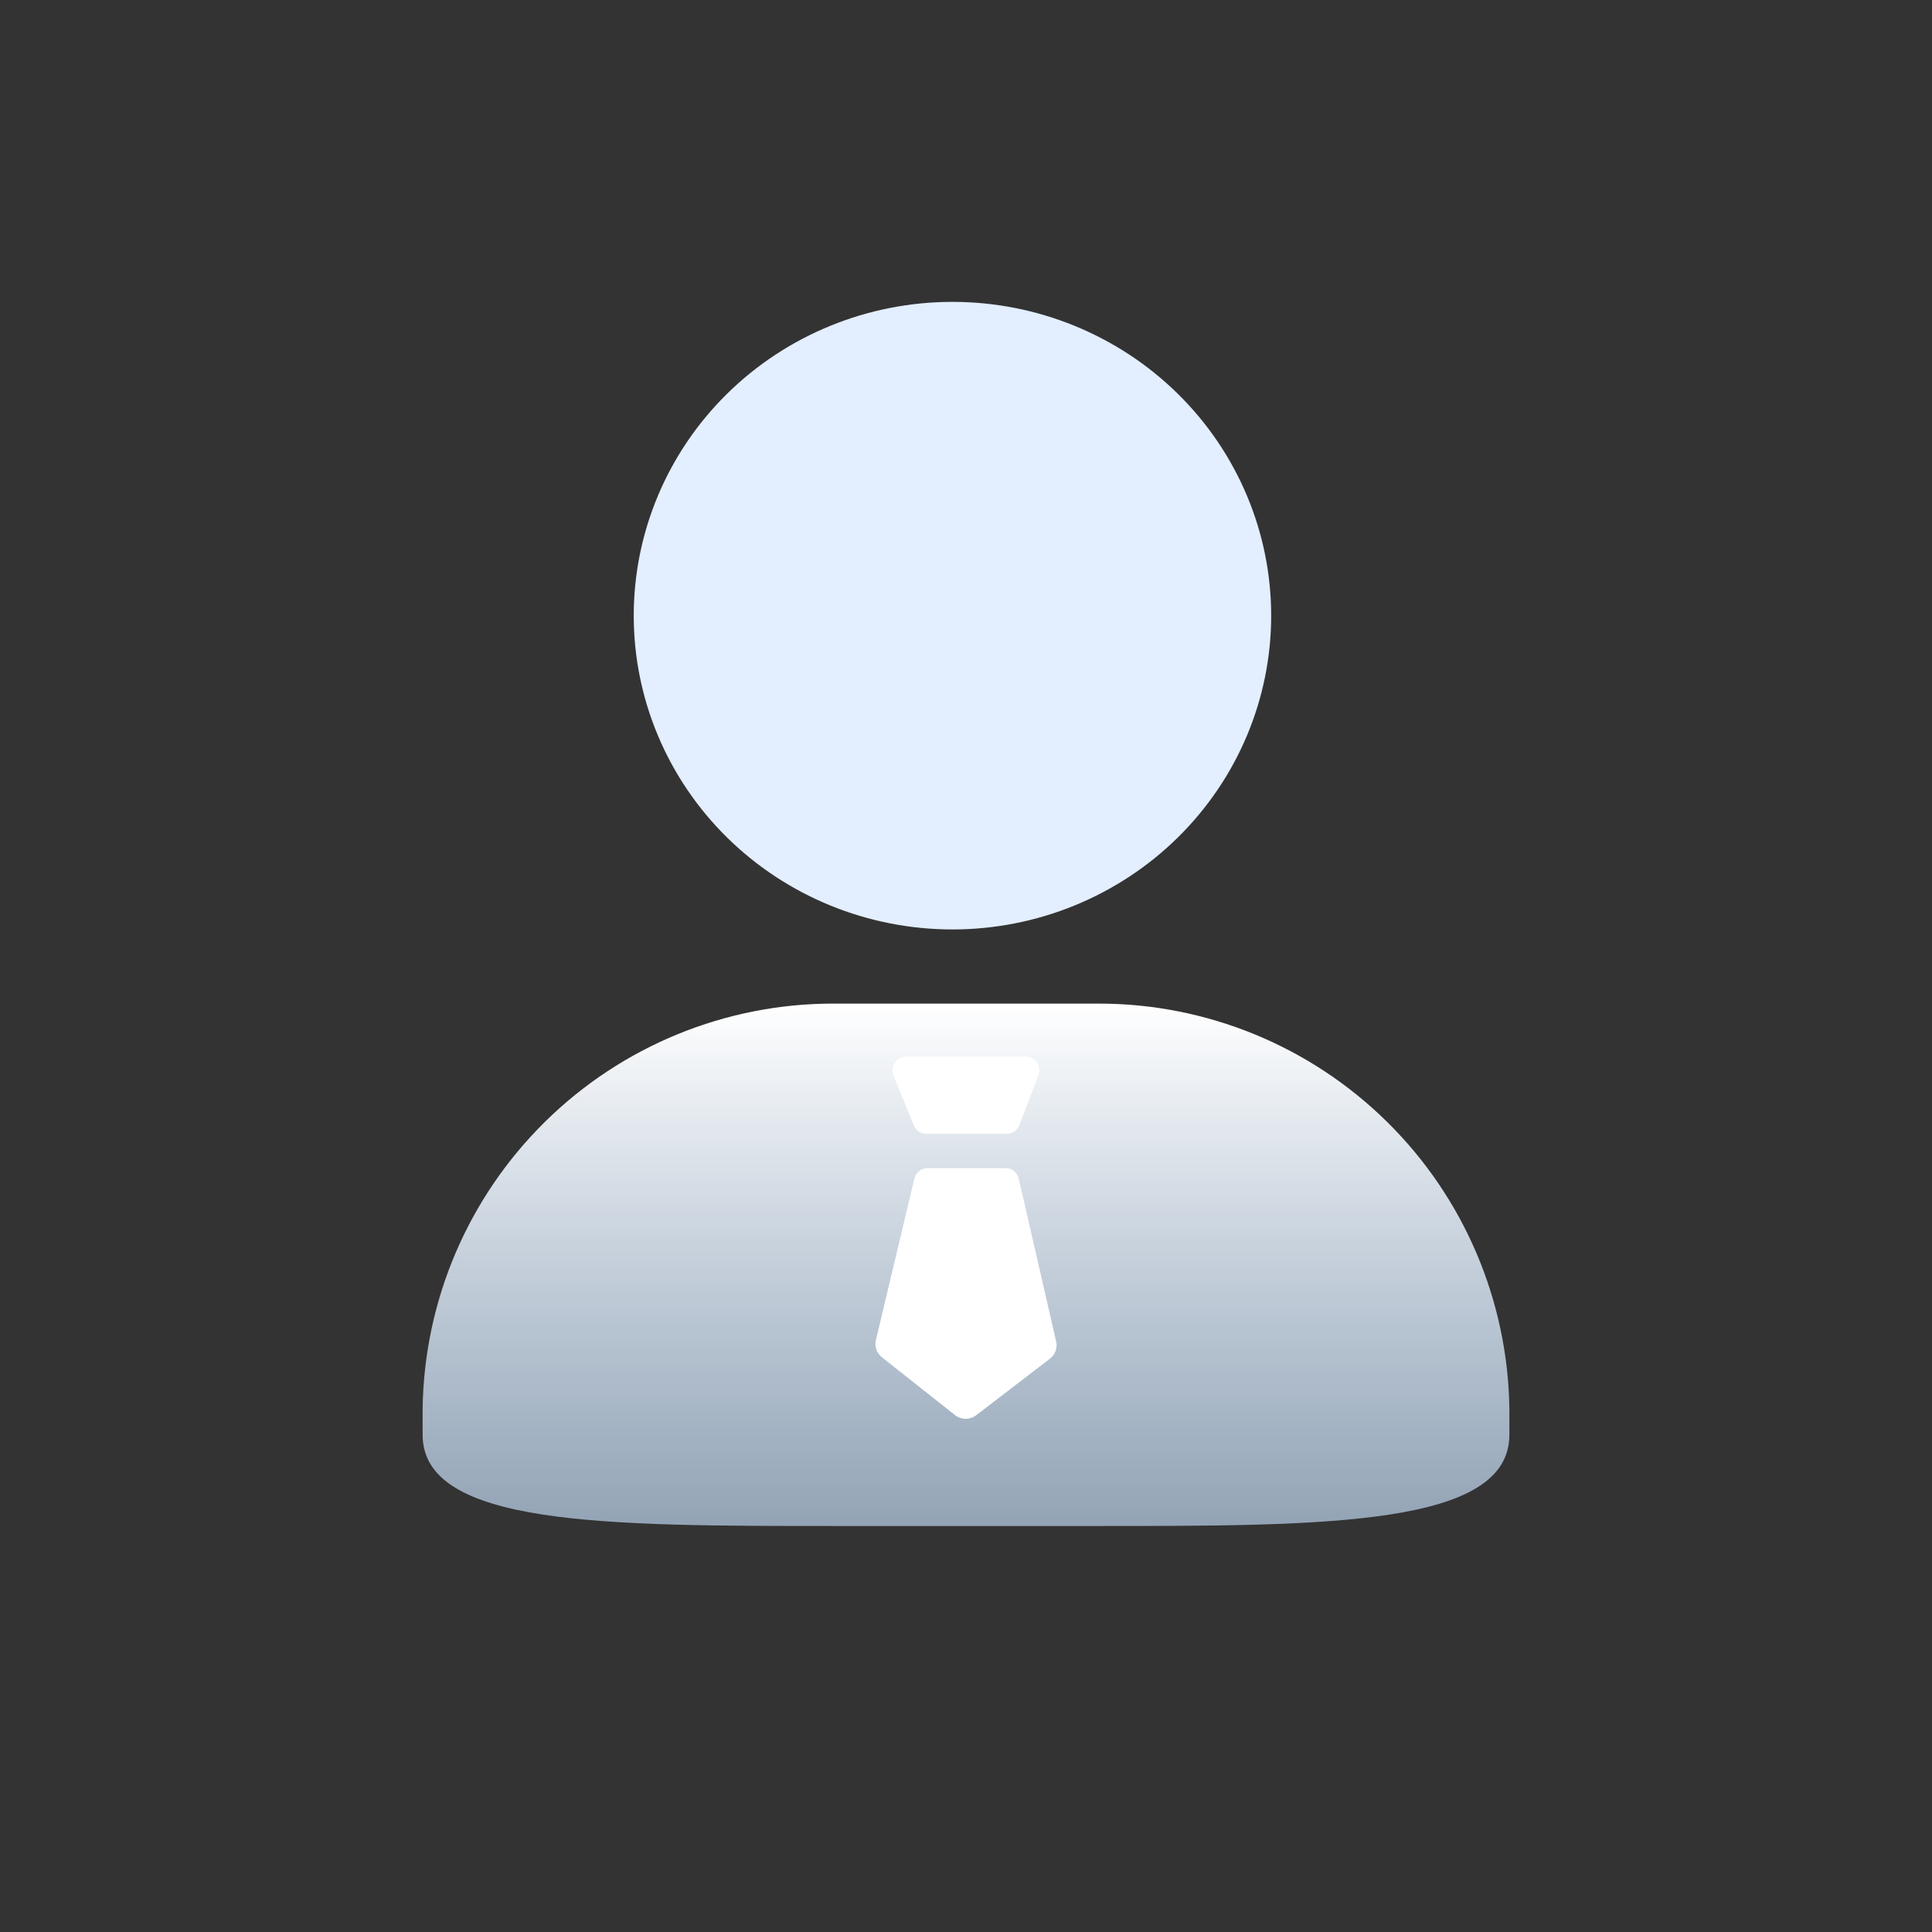
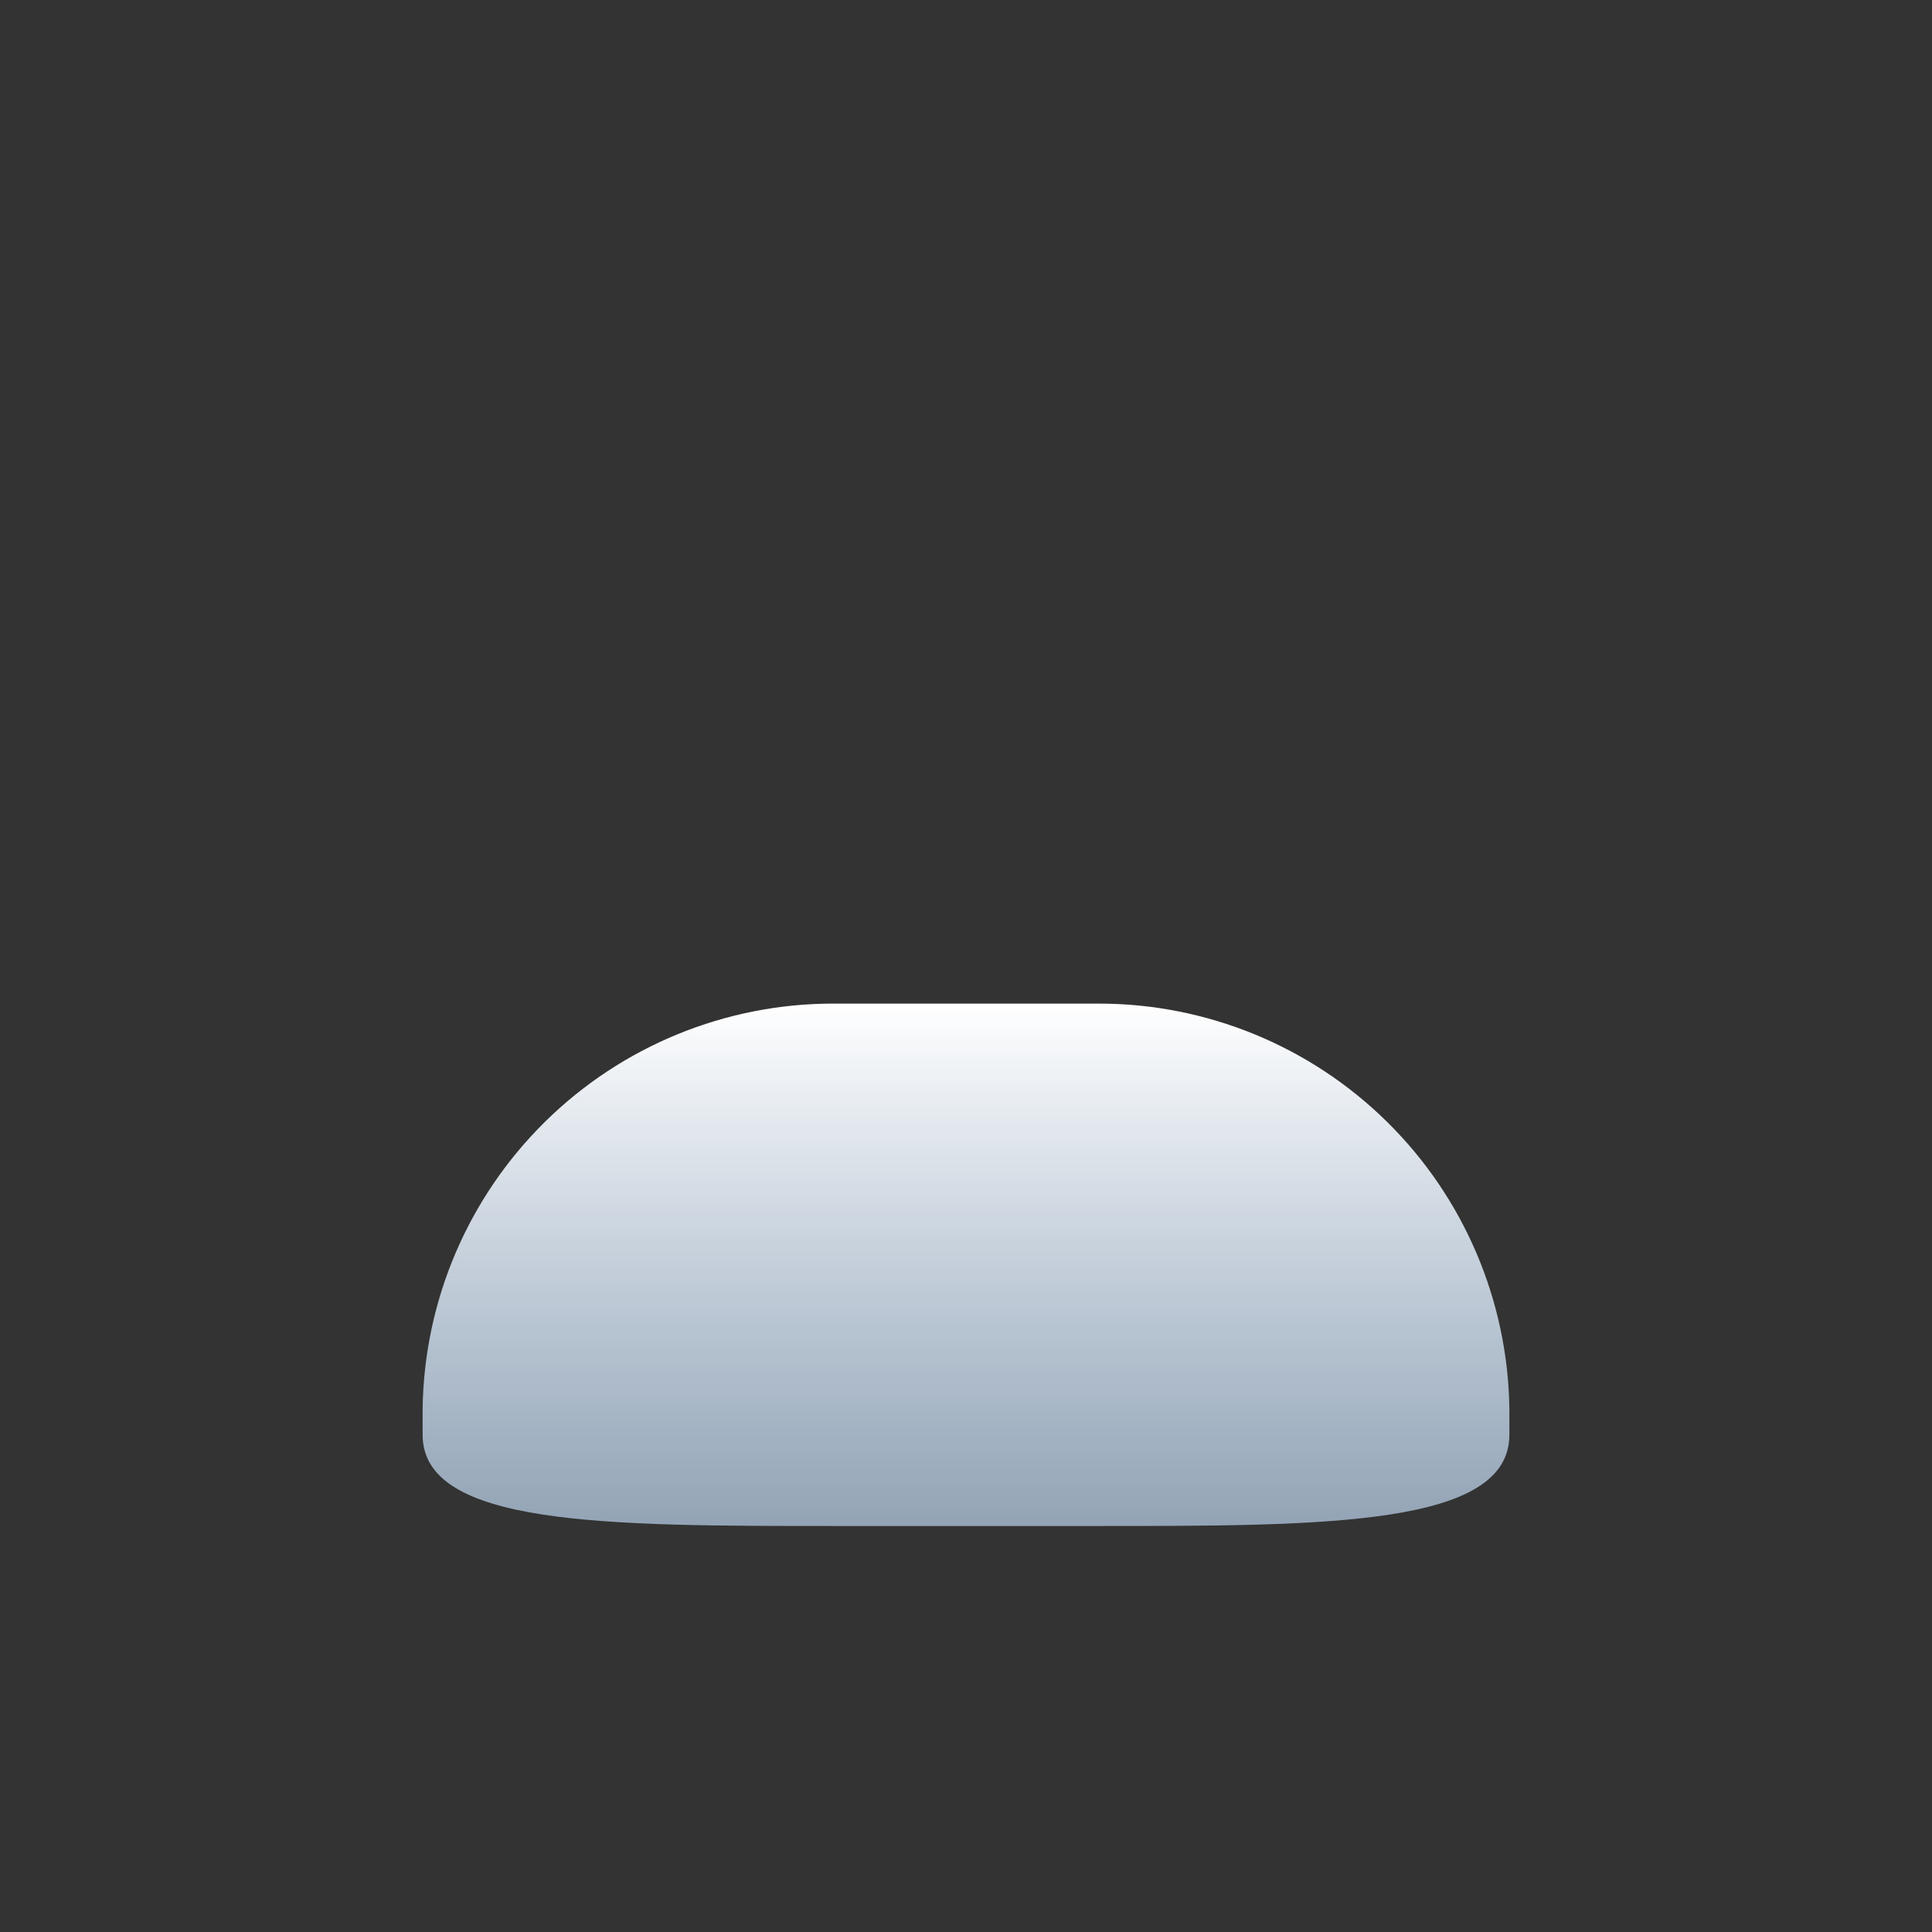
<svg xmlns="http://www.w3.org/2000/svg" width="48" height="48" viewBox="0 0 48 48" fill="none">
  <rect x="0" y="0" width="48" height="48" fill="#333333" stroke="none" />
  <path d="M27.296 24.934H20.704C18.022 24.933 15.448 25.989 13.539 27.872C11.629 29.755 10.537 32.313 10.5 34.995V35.648C10.5 37.913 15.071 37.913 20.704 37.913H27.296C32.949 37.913 37.5 37.913 37.5 35.648V34.995C37.462 32.313 36.371 29.755 34.461 27.872C32.552 25.989 29.978 24.933 27.296 24.934Z" fill="url(#paint0_linear_411_591)" />
-   <path d="M24.983 29.022C25.14 29.022 25.276 29.131 25.311 29.283L26.239 33.325C26.258 33.405 26.253 33.488 26.225 33.565C26.197 33.641 26.148 33.708 26.083 33.758L24.254 35.161C24.178 35.22 24.085 35.251 23.989 35.25C23.893 35.249 23.801 35.217 23.726 35.157L21.912 33.722C21.848 33.672 21.8 33.605 21.773 33.528C21.747 33.451 21.743 33.369 21.762 33.29L22.718 29.28C22.736 29.207 22.777 29.141 22.837 29.095C22.897 29.048 22.97 29.022 23.046 29.022H24.983ZM25.48 26.25C25.535 26.25 25.59 26.263 25.639 26.289C25.688 26.315 25.73 26.352 25.762 26.397C25.793 26.443 25.813 26.495 25.82 26.55C25.827 26.605 25.82 26.661 25.8 26.712L25.326 27.953C25.302 28.017 25.259 28.072 25.203 28.11C25.146 28.149 25.079 28.169 25.011 28.169H23.015C22.948 28.169 22.882 28.149 22.826 28.112C22.771 28.075 22.727 28.021 22.702 27.959L22.199 26.719C22.178 26.667 22.17 26.611 22.176 26.556C22.182 26.5 22.201 26.447 22.232 26.401C22.264 26.354 22.306 26.316 22.355 26.29C22.405 26.264 22.46 26.25 22.516 26.25H25.48H25.48Z" fill="white" />
-   <path d="M15.745 15.296C15.745 17.363 16.579 19.346 18.064 20.808C19.549 22.27 21.563 23.092 23.663 23.092C25.763 23.092 27.777 22.27 29.262 20.808C30.747 19.346 31.582 17.363 31.582 15.296C31.582 13.228 30.747 11.245 29.262 9.783C27.777 8.321 25.763 7.5 23.663 7.5C21.563 7.5 19.549 8.321 18.064 9.783C16.579 11.245 15.745 13.228 15.745 15.296Z" fill="#E3EEFF" />
  <defs>
    <linearGradient id="paint0_linear_411_591" x1="24" y1="24.934" x2="24" y2="37.913" gradientUnits="userSpaceOnUse">
      <stop stop-color="white" />
      <stop offset="1" stop-color="#C9E3FF" stop-opacity="0.64" />
    </linearGradient>
  </defs>
</svg>